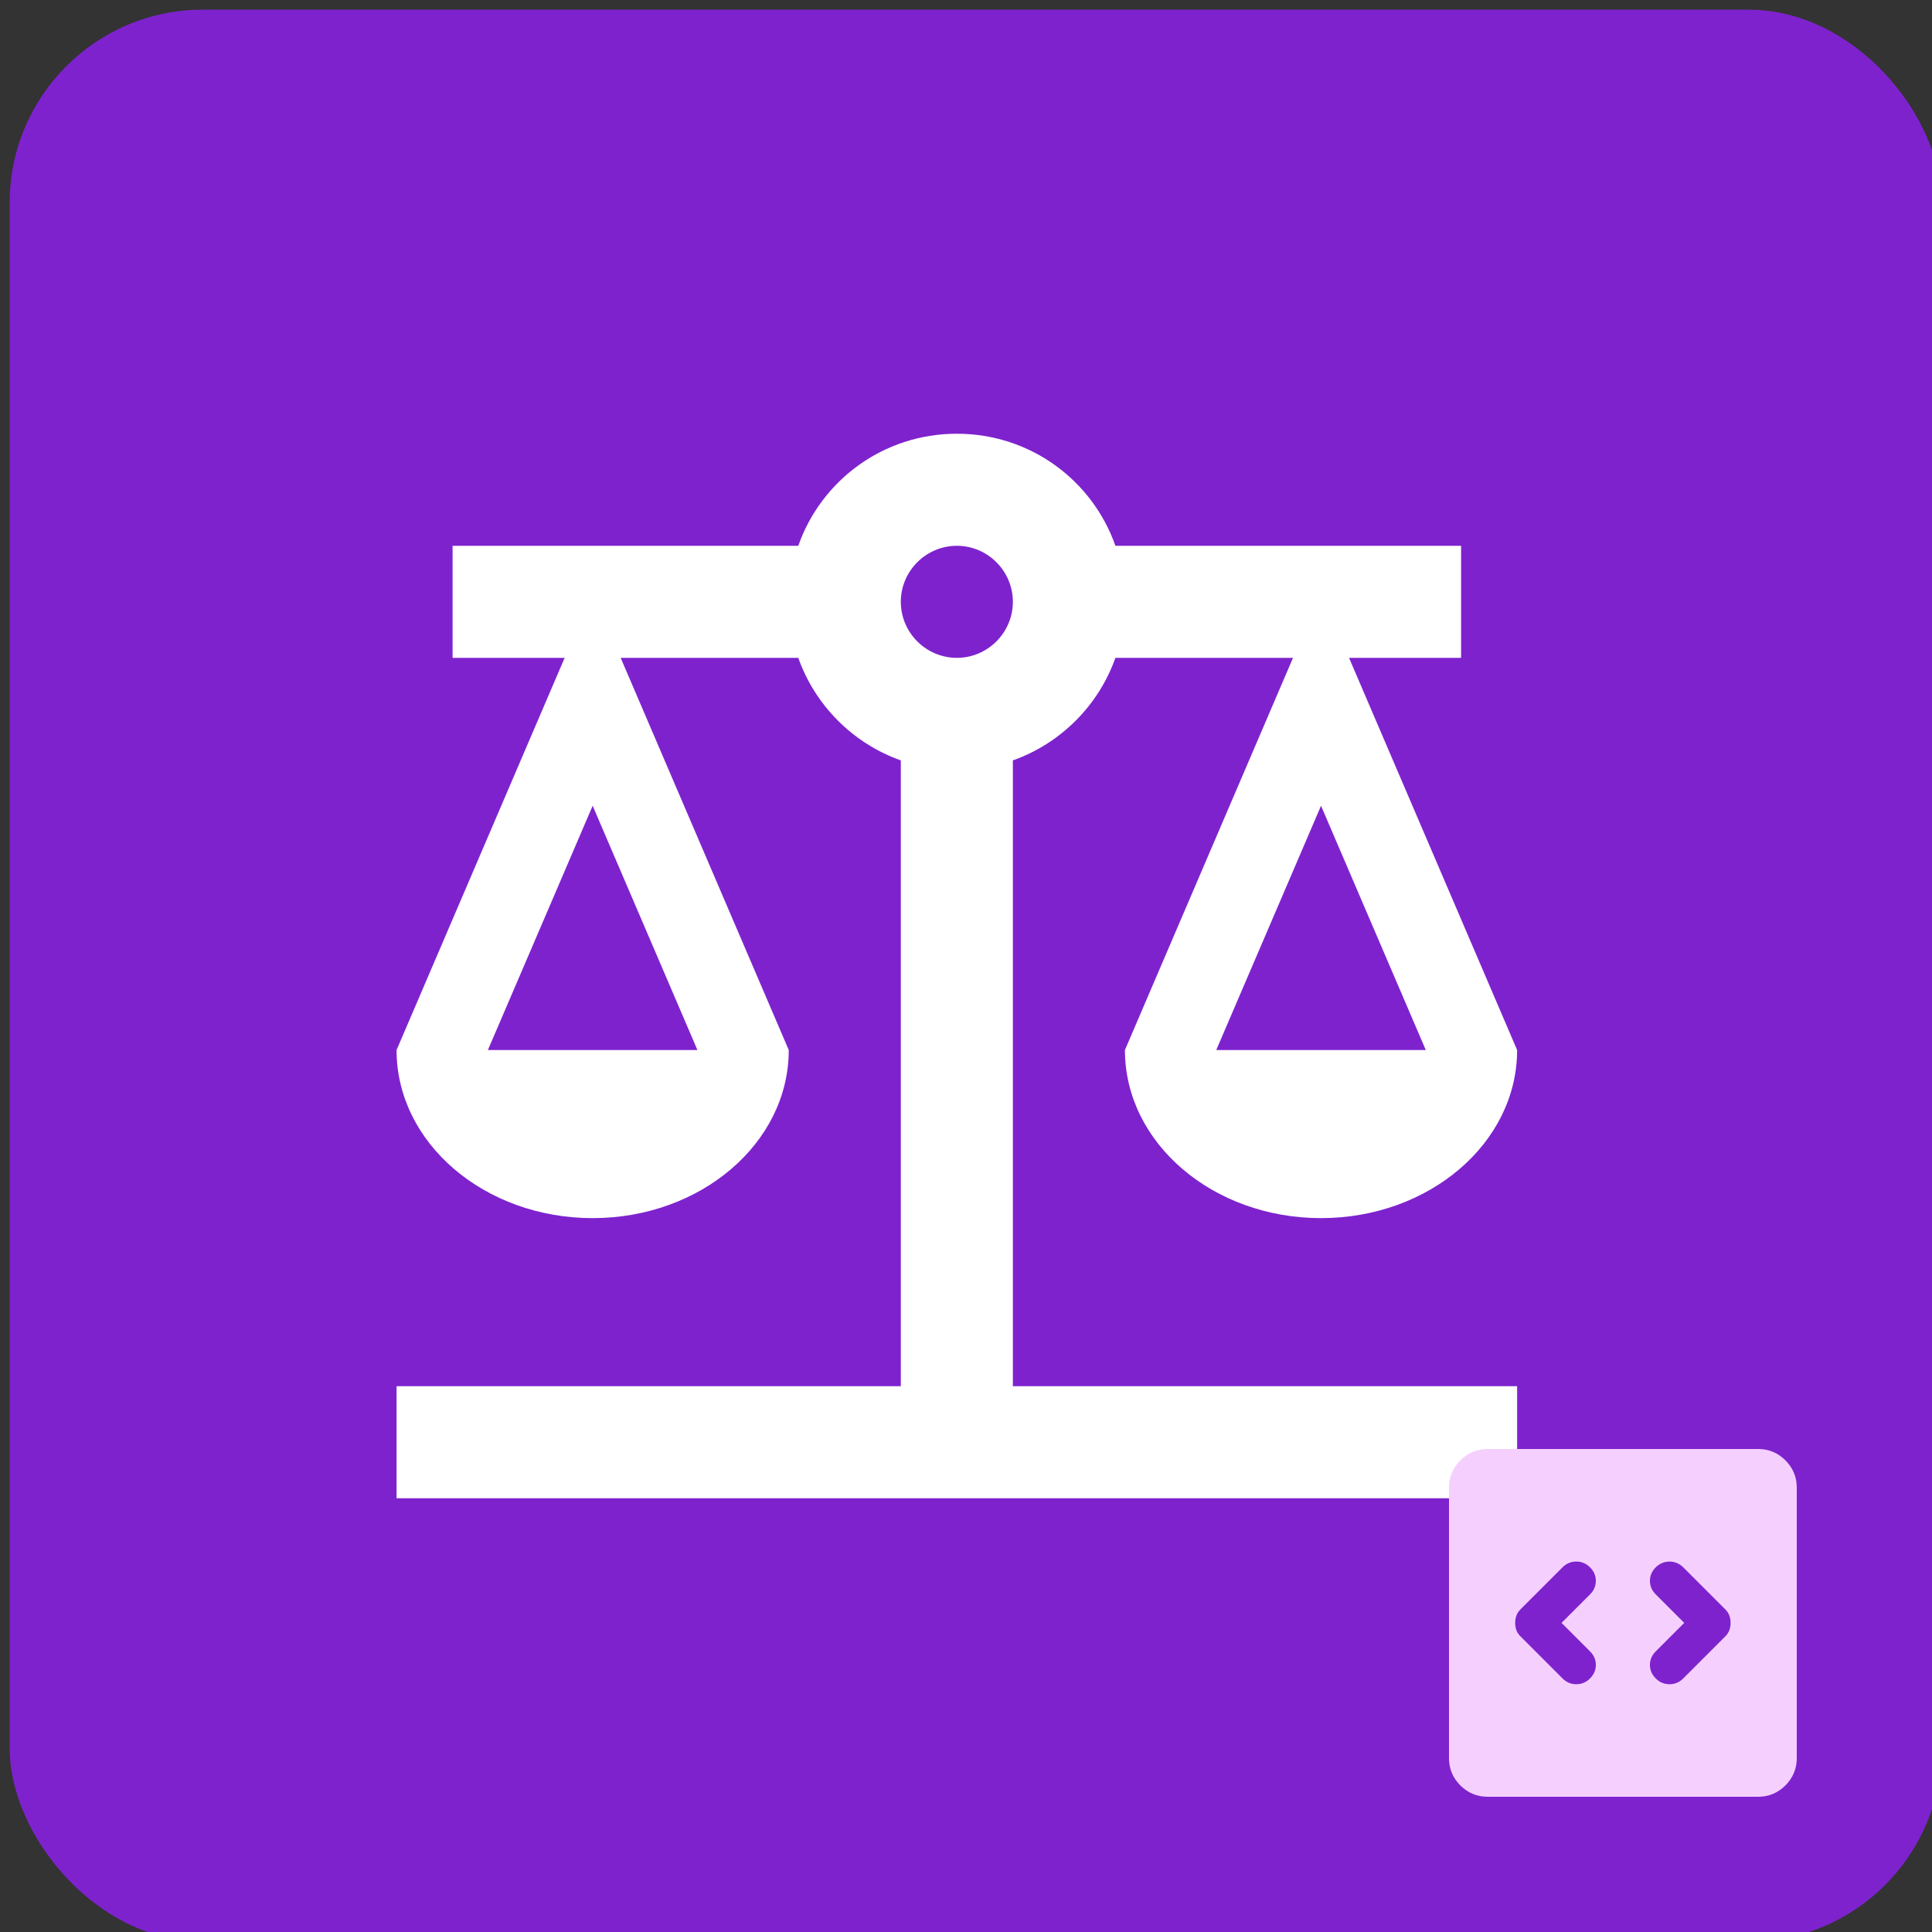
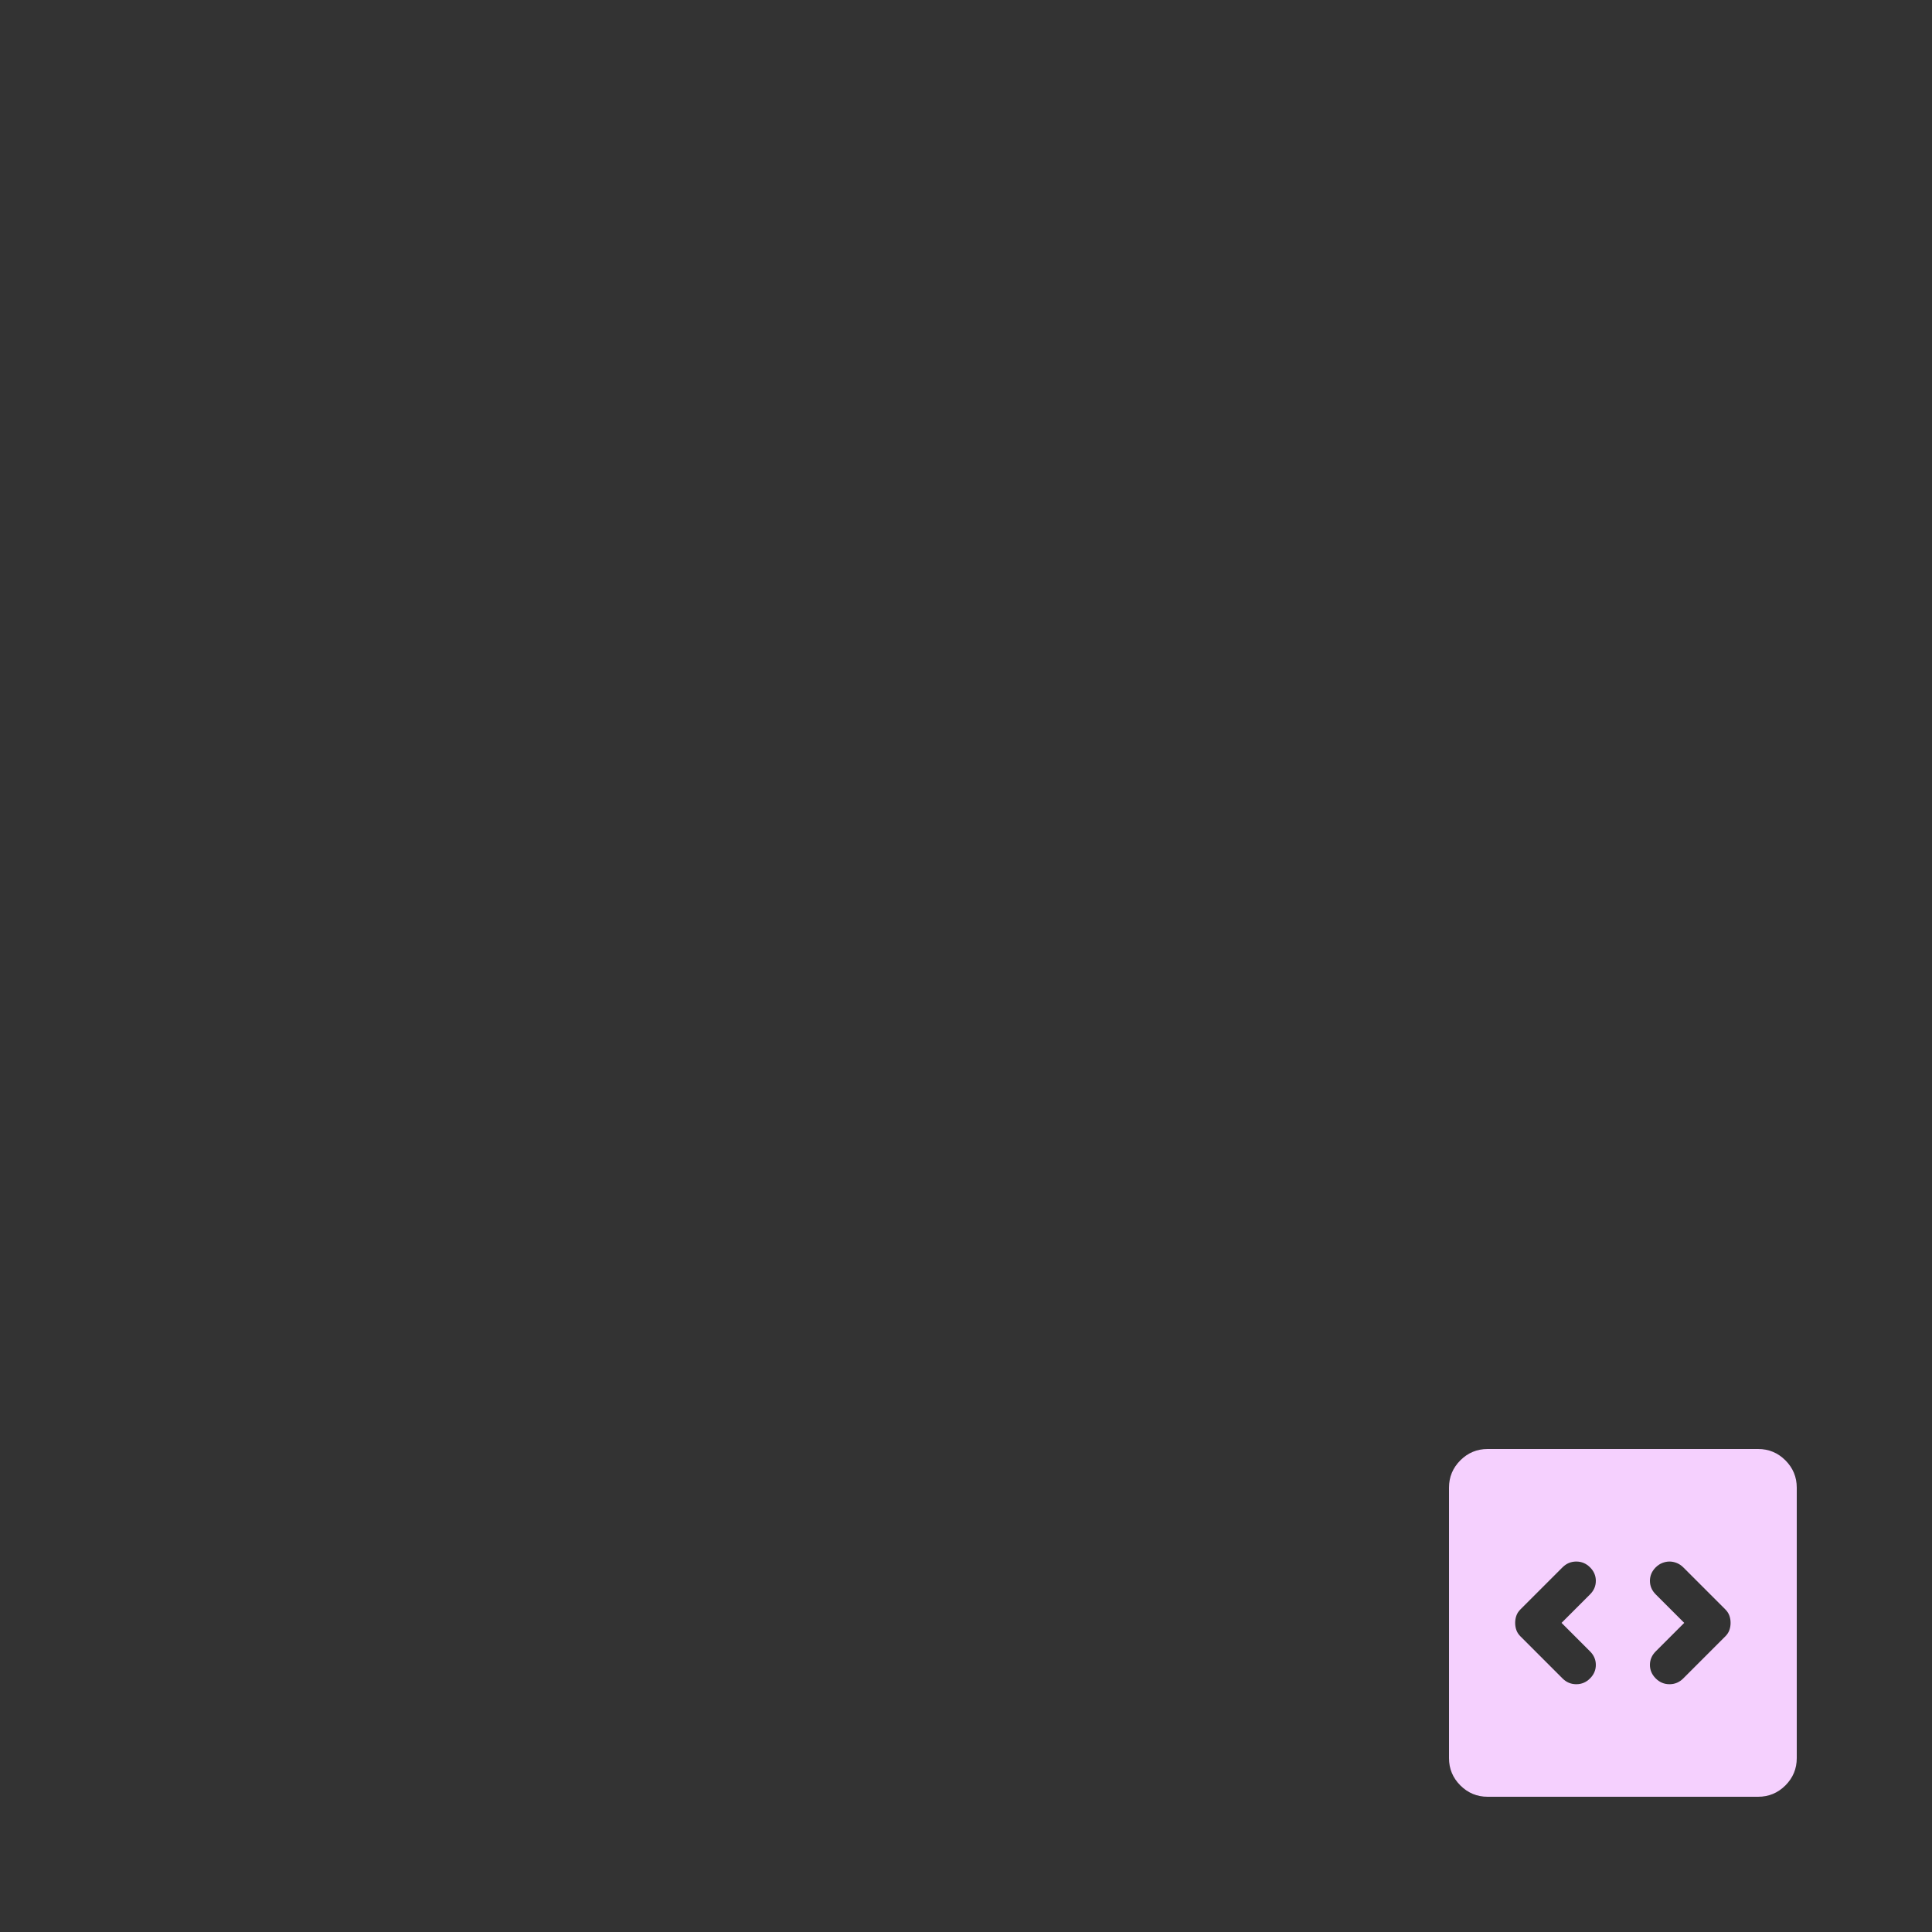
<svg xmlns="http://www.w3.org/2000/svg" width="100" height="100" viewBox="0 0 100 100" fill="none">
  <rect x="0" y="0" width="100" height="100" fill="#333333" stroke="none" />
  <g clip-path="url(#clip0_205_47)">
    <g clip-path="url(#clip1_205_47)">
      <rect x="0.5" y="0.5" width="100" height="100" rx="10" fill="#7E22CE" />
      <path d="M52.426 39.357C54.891 38.487 56.863 36.515 57.733 34.05H66.926L58.226 54.35C58.226 59.164 62.779 63.05 68.376 63.05C73.973 63.05 78.526 59.164 78.526 54.35L69.826 34.05H75.626V28.25H57.733C56.544 24.857 53.325 22.45 49.526 22.45C45.727 22.45 42.508 24.857 41.319 28.25H23.426V34.05H29.226L20.526 54.35C20.526 59.164 25.079 63.05 30.676 63.05C36.273 63.05 40.826 59.164 40.826 54.35L32.126 34.05H41.319C42.189 36.515 44.161 38.487 46.626 39.357V71.75H20.526V77.55H78.526V71.75H52.426V39.357ZM73.799 54.35H62.953L68.376 41.706L73.799 54.35ZM36.099 54.35H25.253L30.676 41.706L36.099 54.35ZM49.526 34.05C47.931 34.05 46.626 32.745 46.626 31.15C46.626 29.555 47.931 28.25 49.526 28.25C51.121 28.25 52.426 29.555 52.426 31.15C52.426 32.745 51.121 34.05 49.526 34.05Z" fill="white" />
    </g>
    <path d="M80.825 84L82.3 82.525C82.5 82.325 82.6 82.092 82.6 81.825C82.6 81.558 82.5 81.325 82.3 81.125C82.1 80.925 81.863 80.825 81.588 80.825C81.313 80.825 81.075 80.925 80.875 81.125L78.7 83.3C78.6 83.4 78.529 83.508 78.488 83.625C78.446 83.742 78.425 83.867 78.425 84C78.425 84.133 78.446 84.258 78.488 84.375C78.529 84.492 78.6 84.6 78.7 84.7L80.875 86.875C81.075 87.075 81.313 87.175 81.588 87.175C81.863 87.175 82.1 87.075 82.3 86.875C82.5 86.675 82.6 86.442 82.6 86.175C82.6 85.908 82.5 85.675 82.3 85.475L80.825 84ZM87.175 84L85.7 85.475C85.5 85.675 85.4 85.908 85.4 86.175C85.4 86.442 85.5 86.675 85.7 86.875C85.9 87.075 86.138 87.175 86.413 87.175C86.688 87.175 86.925 87.075 87.125 86.875L89.3 84.7C89.4 84.6 89.471 84.492 89.512 84.375C89.554 84.258 89.575 84.133 89.575 84C89.575 83.867 89.554 83.742 89.512 83.625C89.471 83.508 89.4 83.4 89.3 83.3L87.125 81.125C87.025 81.025 86.913 80.95 86.788 80.9C86.663 80.85 86.538 80.825 86.413 80.825C86.288 80.825 86.163 80.85 86.038 80.9C85.913 80.95 85.8 81.025 85.7 81.125C85.5 81.325 85.4 81.558 85.4 81.825C85.4 82.092 85.5 82.325 85.7 82.525L87.175 84ZM77 93C76.45 93 75.979 92.804 75.587 92.413C75.196 92.021 75 91.55 75 91V77C75 76.45 75.196 75.979 75.587 75.587C75.979 75.196 76.45 75 77 75H91C91.55 75 92.021 75.196 92.413 75.587C92.804 75.979 93 76.45 93 77V91C93 91.55 92.804 92.021 92.413 92.413C92.021 92.804 91.55 93 91 93H77Z" fill="#F5D0FE" />
  </g>
  <defs>
    <clipPath id="clip0_205_47">
      <rect width="100" height="100" fill="white" />
    </clipPath>
    <clipPath id="clip1_205_47">
-       <rect width="100" height="100" fill="white" />
-     </clipPath>
+       </clipPath>
  </defs>
</svg>